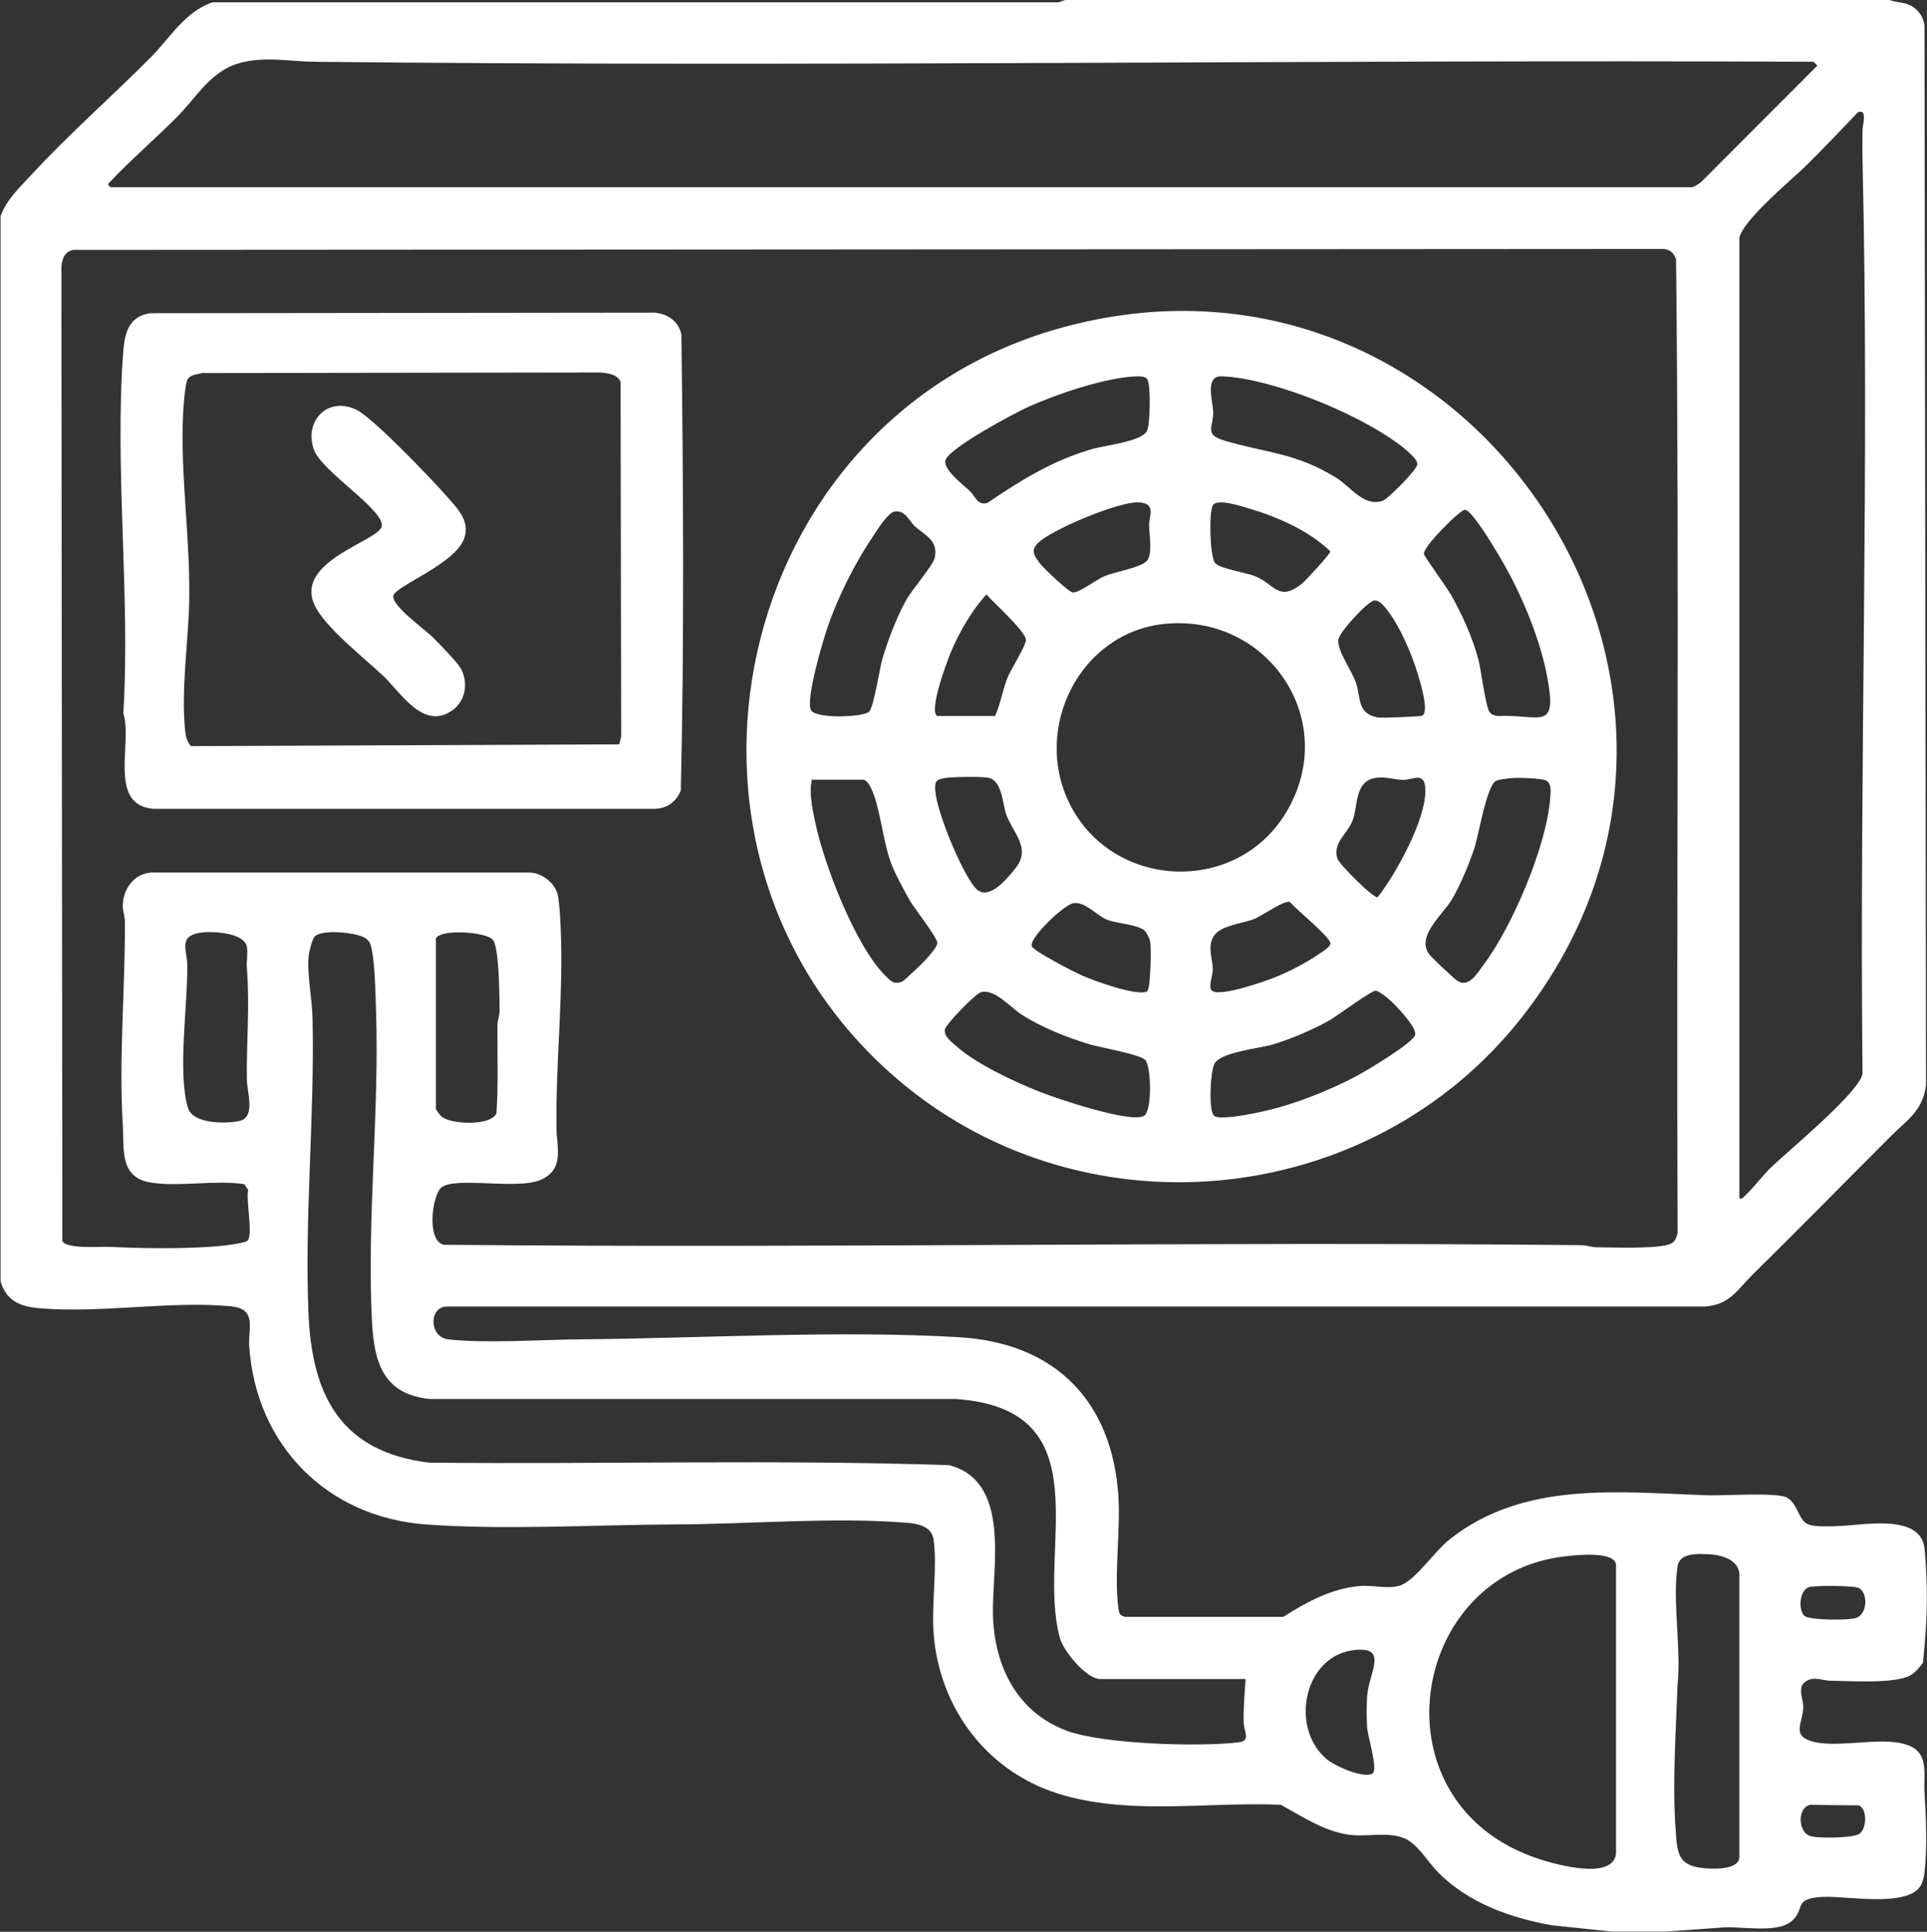
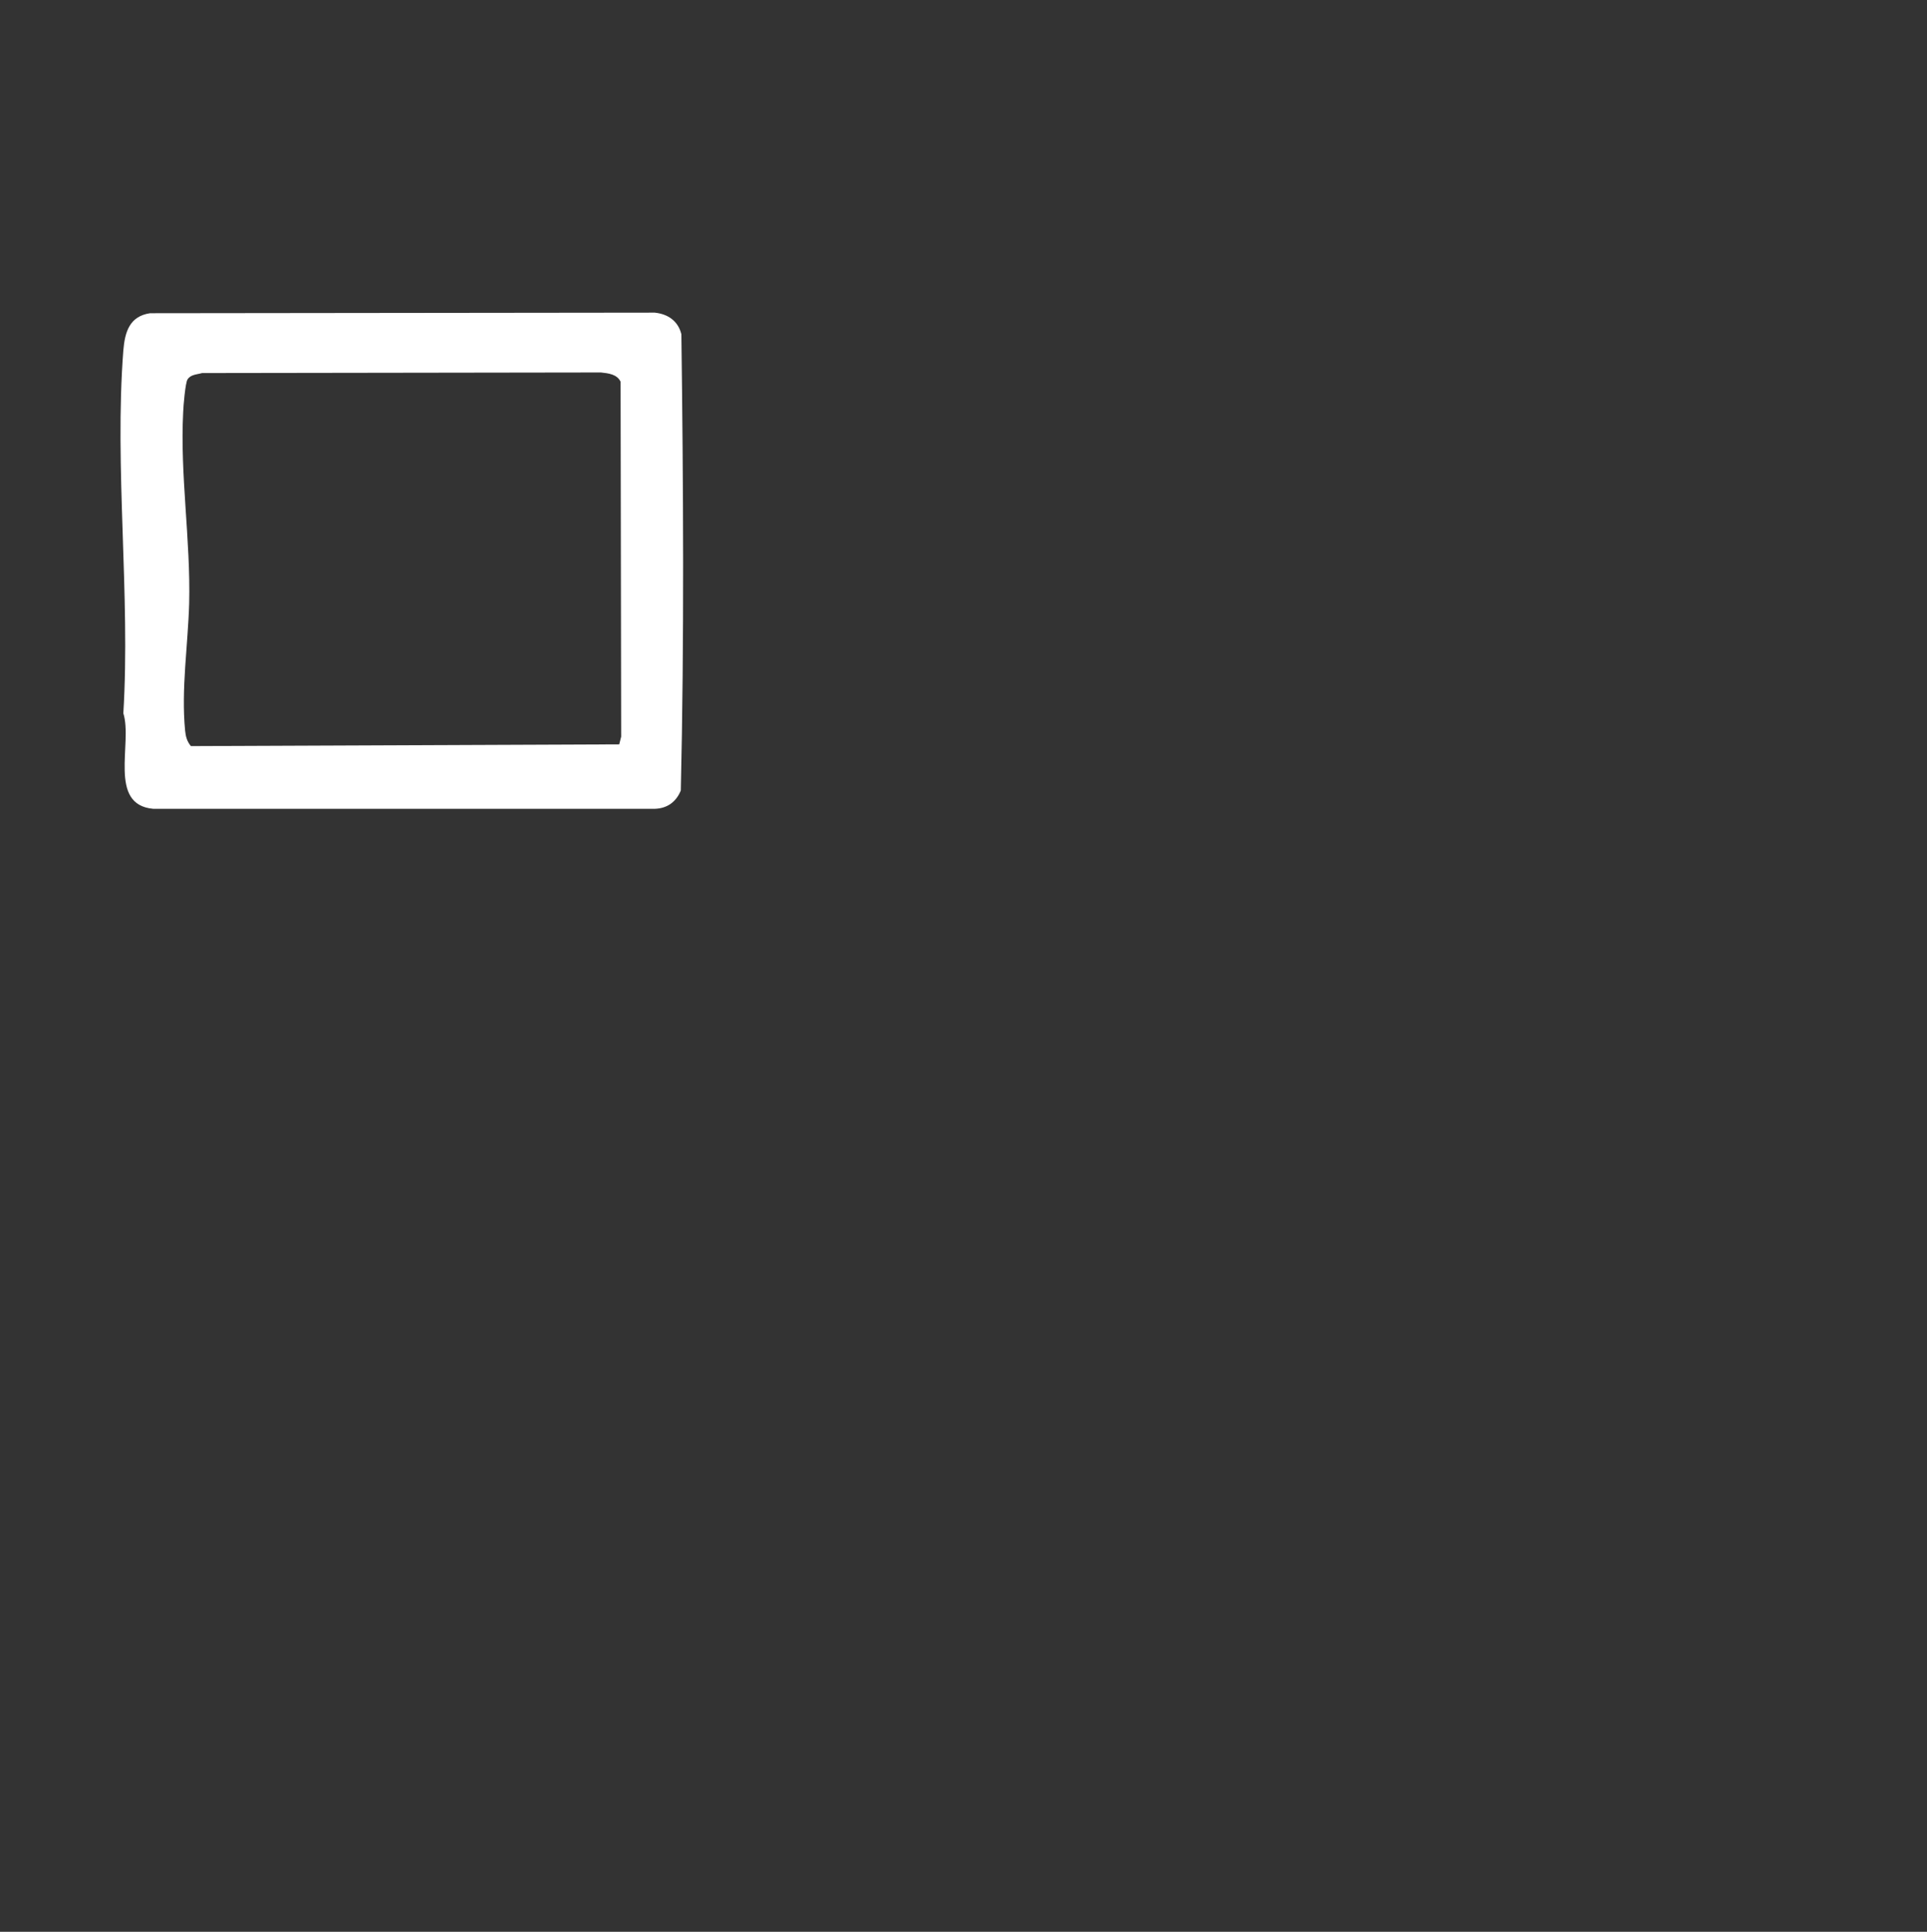
<svg xmlns="http://www.w3.org/2000/svg" id="Layer_2" version="1.1" viewBox="0 0 998.3 1001">
  <rect x="0" y="0" width="998.3" height="1001" fill="#333333" stroke="none" />
  <defs>
    <style>
      .st0 {
        fill: #fff;
      }
    </style>
  </defs>
  <g id="Layer_1-2">
    <g>
-       <path class="st0" d="M979,0c4.1,1.7,7.8.8,11.9,3.5,3.6,2.3,6.2,6.5,6.1,10.9l.8,547.9c-1.7,13.5-10.1,18.2-18.4,26.6-23.8,23.8-47.4,47.9-71.4,71.5-7.9,7.8-11.7,15.5-24.4,16.6H231.2c-9.2.5-8.8,15.9,1,17,19,2.2,47.9.2,68,0,63.5-.5,133.8-4.8,196.8-1.1,49.7,3,79.2,33.1,82.4,82.5,1.1,18.1-2.3,40.9,0,58,.3,2.5.8,3.9,3.6,4.4h81.8c12.2-7.7,25.3-14.9,40-16,6.9-.5,14.5,1.8,20.7-.3,7.7-2.6,17.8-17.8,25.3-23.7,38.7-30.8,88-24.5,133.8-23,8.2.3,35.6-1.6,40.9,1.1,6,3.1,6.1,11.8,11.1,13.9,3.7,1.5,10.9,1.1,15,1,12.7-.3,43.3-7,45.4,11.5.5,4.2.8,10.6,1,15,.7,14.8-.3,29.7-1.8,44.3-1.7,2.4-4,5-6.5,6.5-8.1,4.5-31.1,2.9-41.2,2.8-4.5,0-9.3-2.8-13.7.9-3.6,3-.6,9-.6,12.5,0,8.4-6.8,15.3,5.6,18.3,14.2,3.4,38.1-3.8,50.5,2.5,8.9,4.5,6.2,15.3,6.7,23.3.8,13.5,1.5,28.5,0,42-.2,2.1-1,5.1-2.1,6.9-7.2,11.2-38.6,5-50.4,5.6-16.2.8-8.7,6.1-16.4,12.6-8.1,6.8-27.3,2.1-37.5,3.4l-28.4,2h-27l-31.2-3.3c-21.5-3.8-43.1-11.5-58.8-27.2-5.2-5.2-10.5-14.6-17.3-17.7-8-3.6-18.4-1.1-27.1-1.8-13.7-1.2-25.5-9.3-37.2-15.7-37.2-1.7-75.8,5.3-112.1-4.8-39.1-10.8-65.2-44.7-67.9-85-1-14.6,2.1-34.3,0-47.9-1.1-6.9-8.7-8.1-14.4-8.5-37.5-3-81.5.8-119.8.9-41.5.2-88.3,3-128.9,0-51.2-3.8-88-41.2-91.4-92.5-.6-9.1,4.2-19.2-9.4-20.5-31.5-3-67,3.7-98.9,1-10.1-.8-17.5-3.6-20.5-14V112c3.1-8.7,10.2-15.2,16.5-22,19.5-21.1,41.3-40.1,61.5-60.5,9.9-10,17.4-23.3,31.7-28.3h438.5c0-.1,3.4-1.2,3.4-1.2h427.6ZM57.4,97h819.2c.8,0,3.6-1.8,4.5-2.5l60.4-60.5-2-2c-258.8-1.2-517.6,2.8-776.3,0-13.1-.1-26-3-39.2.7-15,4.2-22,17.6-32.2,27.8-11.6,11.7-24.2,22.4-35.5,34.5-.9.5.7,1.9,1,2h0ZM901.1,123.5v497.5c1.6.3,2-.5,3-1.5,4.3-4,8.8-10.1,13.4-14.6,8.8-8.5,45.9-39,47.4-48.5-1.7-157.6,3.7-315.5,0-472.9-.1-5.3-.1-10.8,0-16.1,0-2.7,2.7-11-2.3-9.3-9,9.3-17.8,18.8-27.1,27.9-7.7,7.5-32.6,28-34.5,37.5h0ZM866.8,643.7c1.3-1.1,2.5-4.3,2.3-6.1-.7-167.7,1-335.7-.8-503.3-1.3-3.6-3.7-5.5-7.7-5.3l-822.8.5c-4.6,1.1-5.6,4.6-6,9l.5,504.6c2.1,4.3,20.1,2.7,25,3,16.8.8,34,1,50.9,0,4.2-.2,16.5-1.4,19.7-3,3.6-1.9-.7-21.8.7-26.5l-2-3c-15.3-2.3-33.2,1.5-48.2-.8-16.8-2.5-14-17.6-14.8-30.2-2.1-34.9,1.3-70,1.1-105,0-3-1.2-5.5-1.1-8.9.5-9.1,6.8-17,16.5-16.6h193.9c6.5,0,13.4,5.2,14.9,11.5.8,3.3,1.4,12.1,1.5,16,1.7,34.8-2.6,70.2-2.1,105.1.1,10,4.3,21.2-8.3,26.7-12,5.2-43.6-1.8-51.2,3.8-4.9,3.7-8.1,27.9,1.2,29.8,196.4,1.9,392.9-1.8,589.2.2,2.8,0,5.3,1.1,7.9,1.1,7.2,0,34.8,1.2,39.2-2.3h0ZM103.7,483.3c-11.3,1.8-6.9,8.6-6.7,16.2.4,20.8-5.2,56.1.4,74.6,2.6,8.4,19.7,8.3,26.8,6.7,8.3-1.8,3.8-15.2,3.7-21.2-.3-19.8,1.6-37.8,0-58-.3-3.5.6-7.8,0-11-1.4-7.5-18.3-8.2-24.2-7.3h0ZM645.3,870h-75.4c-7,0-19-14.4-20.8-21.2-12.5-45.4,23.5-118.7-54.1-123.9H222.2c-24-2.8-28.4-19.3-29.5-40.4-2.7-53,3.9-107.7,2.1-161.1-.3-8.7-.5-22.8-2.1-30.9-.7-3.4-1-5.1-4.2-6.8-4.4-2.5-21.5-4.3-25.4-.5-1.4,1.3-3,8-3.2,10.2-.9,9.4,1.8,22.3,2,32,1.2,51-4.2,102.4-2.1,153.1,1.8,42.8,16.8,71.8,62.5,77.4,89.8.9,179.9-1.7,269.4,1.3,32.3,8.4,22.2,52.9,22.7,77.2.6,26.8,12.4,50.9,38.5,60.5,19,6.9,68.5,8.4,88.9,5.9,6.3-.8,2.7-5.3,2.5-10.3-.2-7.6.5-15,1-22.5h0ZM225.8,486.5v88c0,.5,2.3,3.5,2.9,4,4.7,4.2,25.5,5.1,28.5-1.6,1-15.1.4-30.4.5-45.5,0-2.6,1.1-5.1,1.1-7.9,0-6.5-.2-32-3.3-36.3-3.3-4.6-28.1-5.9-29.7-.8h0ZM881.9,805.2c-5.1,0-11.8.4-12.8,6.3-2.8,17.8,1.9,42.4,0,61-.9,24.8-2.8,51.3-1,76,.8,11.2,1,18,13.6,19.4,5.1.6,18.6,1.3,19.4-5.3v-147.1c-.8-8.7-12.1-10.4-19.2-10.2h0ZM812,806.3c-82.8,8.4-101.5,128.7-14.6,157,8.9,2.9,38.2,11.1,39.8-2.8v-150c-1.3-6.7-19.7-4.8-25.2-4.2h0ZM937.8,822.2c-6.2,1.4-6.1,13.2-2.7,15.3s23,2.2,26.7.8c5.8-2.3,6-13.2,1-15.5-2.5-1.2-21.8-1.3-25-.5h0ZM711.1,918.9c2.9-1.8-2.5-19.3-2.8-23.4-.4-4.7-.4-12.3,0-17,.9-11.9,11.5-25.9-7.4-23.4-25.7,3.4-33,41-13,56.9,4.2,3.3,18.7,9.8,23.3,6.9h0ZM937.8,935.2c-6.7,1.5-6.3,13.5-.5,16,3.7,1.6,22.1,1.2,25.7-.8,4.1-2.4,4.6-13,0-14.9l-25.2-.3h0Z" />
-       <path class="st0" d="M461.9,556.6c-131.8-116.8-82.4-338.5,86.3-386.3,210.6-59.7,375.2,184.4,240.4,356.6-79.2,101.1-230.4,115-326.7,29.7h0ZM594.2,196.2c-1.2-1.2-3.5-1.2-5.1-1.2-15.8.4-41.7,9.2-56.3,15.8-7.8,3.5-39.9,20.8-42.8,27.2-2.2,4.9,9.2,13.3,12.5,16.5,2.5,2.3,4,7.7,9,6.1,17.5-11.8,33.6-21.9,54.2-27.9,6.4-1.9,25.6-3.8,28.5-9.4,1.7-3.3,2.1-24.9,0-27h0ZM729.9,234.4c-20.2-18-70.2-38.5-97-39.4-9-.3-4.5,13.1-4.4,18.5.2,7.9-5.1,11.6,6.1,14.9,21.7,6.4,36.8,6.2,57.7,19.2,7.6,4.7,14.2,15.2,24,11.9,2.9-1,17.9-16.3,18-18.9,0-2.1-2.8-4.7-4.4-6.1h0ZM594.1,290.7c3.1-3.6,1.3-13.2,1.2-18.3,0-5.4,3.9-11.7-5.6-12.1-10.1-.4-44.1,13.8-51.7,20.8-4.3,4-2.3,6.9.8,10.9,1.9,2.5,14.8,14.8,17,15,3.2.3,12.3-6.8,16.5-8.5,5-2.1,18.8-4.4,21.7-7.8h0ZM629.6,291.8c2.9,3.1,15.9,4.8,20.7,6.8,10.3,4.3,12,13.3,24,4,2-1.6,15.1-15.8,14.9-16.9-10.8-10.5-26.8-17.6-41.1-21.9-4.1-1.2-17.2-5.7-19.7-2.1-2.2,3.1-1.7,27.1,1.2,30.2h0ZM758.9,264.1c-2.9.4-22,19.5-21.2,23,.4,1.6,12.2,17.8,14.3,21.6,5.6,10,11,22,13.9,33.1,1.4,5.5,3.7,24.2,5.8,27.2,1,1.3,2.5,1.8,4,2,22.2-1,31.2,8.5,25.9-20-3.5-18.9-12.1-39.9-21.3-56.6-2.5-4.5-17.6-30.8-21.5-30.2h0ZM473.9,272.6c-3-2.7-5-8.6-10.6-7.5-3.4.7-9,9.7-11.1,12.9-9.5,14.1-18.1,31.3-23.6,47.4-2.5,7.4-11.2,36.8-8.5,42.5,2.2,4.7,27.5,3.8,30.2.8,2.5-2.8,5.3-21.8,6.7-26.8,2.8-9.8,7.4-21.7,12.3-30.7,3-5.5,14.1-18.3,14.9-22,2.1-9.2-4.9-11.7-10.4-16.6h0ZM485.5,371h30c2.9-6.4,3.9-13.5,6.5-20,1.7-4.1,9.7-16.8,9.5-19.5-.4-4.6-17-19.4-20.5-23.5-7.4,8.2-13.6,18.8-18,29-2.1,4.8-12,31.1-7.5,34h0ZM712,311.1c-3.5.5-18.3,16.5-18.7,20.5-.6,5.6,7.4,16.5,9.3,22.6,2.4,7.5.5,15.8,11.4,17.6,1.9.3,21.4-.5,22.6-.9,4.2-1.4-1-18-2.1-21.6-2.9-9.9-9.1-24.4-15.4-32.6-1.6-2.1-4.4-5.9-7.1-5.5h0ZM603.2,323.3c-43.7,4.5-68.3,53.8-49.3,92.7,21.9,44.9,86.2,48.1,112.2,5.3,28.8-47.4-9-103.6-63-98h0ZM489.3,403.2c-4.5.8-5,1.7-4.8,6.2.6,10.9,13.4,41.9,20.6,50.5,6.5,7.7,16.2-4,20.9-9.9,8.5-10.6-1.3-18.3-4.8-28.2-1.8-5.2-2-17.4-9.2-18.8-3.6-.7-19-.5-22.7.2h0ZM712,403.2c-10.2,2.1-8.5,14.3-11.2,21.8-2.6,7-10.7,11.8-7.9,20,1,2.9,18.4,20.4,20.8,19.9,9.6-12.2,25.5-41,24.7-56.4-.5-8.9-6.5-4.3-11.6-4.4s-9.2-2-14.8-.9h0ZM782,403.3c-1.8.2-5.4.6-6.8,1.2-5,2.2-9.1,27.9-11.3,34.7-2.7,8.2-7.4,19.7-11.9,27.1-4.7,7.8-19,19.4-11.2,28.6,1.7,2,11.8,11.6,13.9,13.1,6,4.3,10.3-3.3,13.9-8.1,14.9-19.9,32.7-61.7,34.5-86.4.3-3.5,1-8.7-3.5-9.5s-13.3-1.2-17.7-.7h0ZM420.6,404c-1.5,6.6.1,14.3,1.5,21,4.3,21.7,20.6,64.2,36,80,2.9,2.9,4.9,5.6,9.5,3.5.7-.3,9.7-8.8,10.9-10.1,1.9-2,7.2-7.7,7.1-9.8-.2-3.1-11.7-17.6-14.2-21.9-2.7-4.6-7.1-12.9-9.1-17.7-5-12.1-6-30-10.9-40.3-.7-1.5-2.4-4.7-4.3-4.7h-26.5ZM627.5,512.9c2.8,4.5,28-4.5,32.8-6.4,7.3-2.9,16.4-7.6,22.9-12.1,1.5-1,6.4-3.8,6-5.8-.6-3.5-17.8-17.4-20.9-21.2-2.8-1.2-14.4,7.1-18.3,8.7-6,2.4-16.7,3.2-20.7,8.3-4.3,5.4-1,12.4-1,18.1,0,2.6-2.1,8.3-.9,10.3h0ZM593.1,482.3c-3.7-3.3-13.9-3.7-19-5.5-6-2.2-11.7-9.8-18.1-8.8-4.7.8-22.8,17.8-21.5,22.3.7,2.4,22.2,13.5,25.9,15.1,6.9,3,26.6,10.2,33.3,8.6,1.1-.2,1.4-2.6,1.6-3.6.6-4.5,1.4-19.5.4-23.2-.3-1.1-1.8-4.1-2.6-4.9h0ZM712.8,513.3c-2.4,0-20.1,13.1-24.2,15.5-8.5,4.8-20.1,9.7-29.5,12.5-7.1,2-26.9,3.9-30,10-2.1,4.2-3,23.5-.3,26.7,2.2,2.6,17.7-.5,21.7-1.3,17.2-3.3,37.2-11.1,52.6-19.3,5-2.7,28.8-16.9,30-21.1,1.1-3.9-10.1-15.5-13.3-18.3-1.4-1.2-5.5-4.6-7-4.6h0ZM593.2,549.2c-2.7-2.9-23-6.4-28.5-8-11.5-3.4-25.5-9-35.5-15.5-5.8-3.8-13.9-13.4-20.9-11.6-3.1.8-18.4,16.8-18.8,19.3-.5,3.6,3.1,6.2,5.6,8.4,10.4,9.4,30.1,18.6,43.2,23.8,9,3.6,46.9,16.4,54.2,12.7,4.5-2.2,4-25.8.7-29.3h0Z" />
      <path class="st0" d="M77.7,162.3l261.5-.3c6.8.7,12.1,4.3,13.8,11.2,1,78.6,1.5,157.8-.3,236.4-2.4,5.9-7,9.3-13.5,9.5H79.4c-23.7-2.1-10.6-34-15.5-49.5,3.7-61.1-4.7-127.6,0-188.1.8-9.5,3.2-17.6,13.8-19.2h0ZM104.7,193.3c-2.7.8-6,.7-7.6,3.4-1.1,1.9-2.1,13.6-2.2,16.8-1.7,32.5,3.9,66.4,3.1,99.1-.6,21.7-4.2,44.3-2.1,66,.3,3.1,1,5.6,3,8l221.9-.9,1-4-.3-183.9c-1.8-3.9-6.4-4.4-10.2-4.8l-206.6.3h0Z" />
-       <path class="st0" d="M224.4,330.4c3.2,3.2,12.6,12.8,14.4,16.1,4,7.6,2.4,17.1-5.1,22-14.7,9.6-26-9.6-35.4-18.5s-30.2-25.1-35.4-36.6c-10.4-23,34.1-33.2,34.9-40.9.9-8.7-31.5-28.4-35.3-39.8-5-15.1,7.7-27.5,22.3-20.3,8.5,4.2,38.8,35.8,46.4,44.5,5.7,6.5,12.6,13.1,9.2,22.3-4.9,13.2-35.3,24.3-36.6,29.4s16.9,18,20.5,21.7h0Z" />
    </g>
  </g>
</svg>